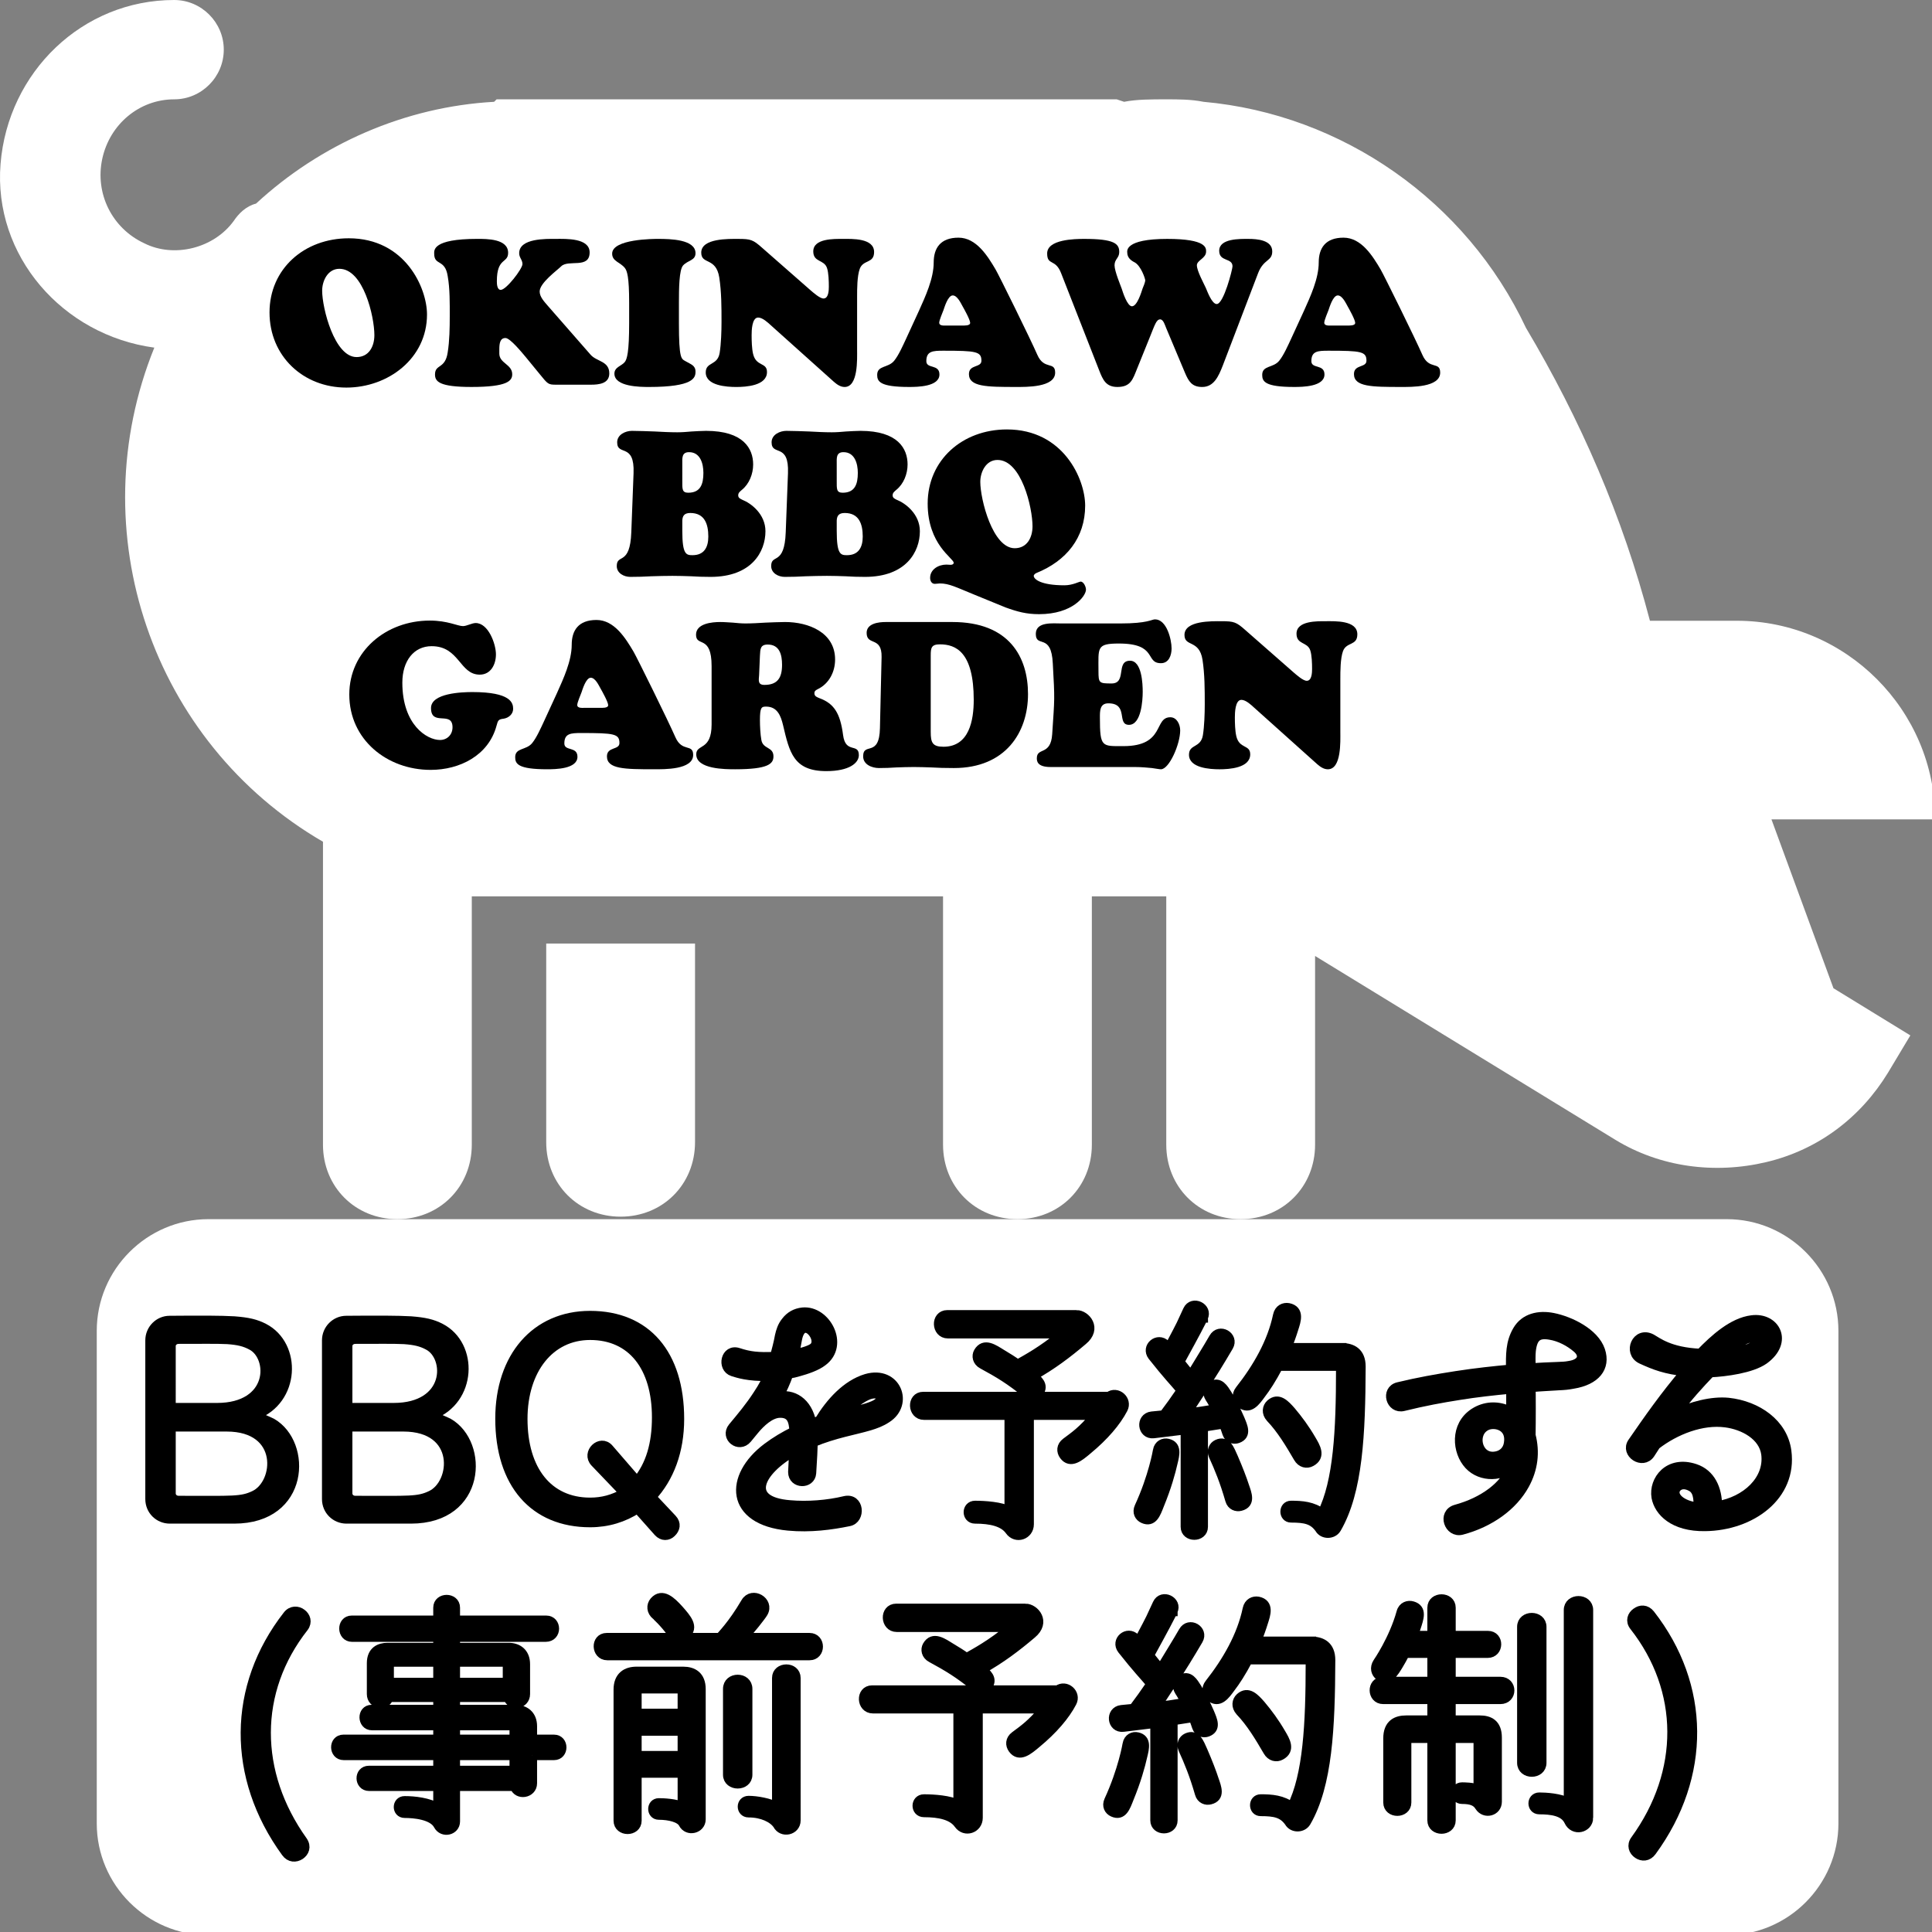
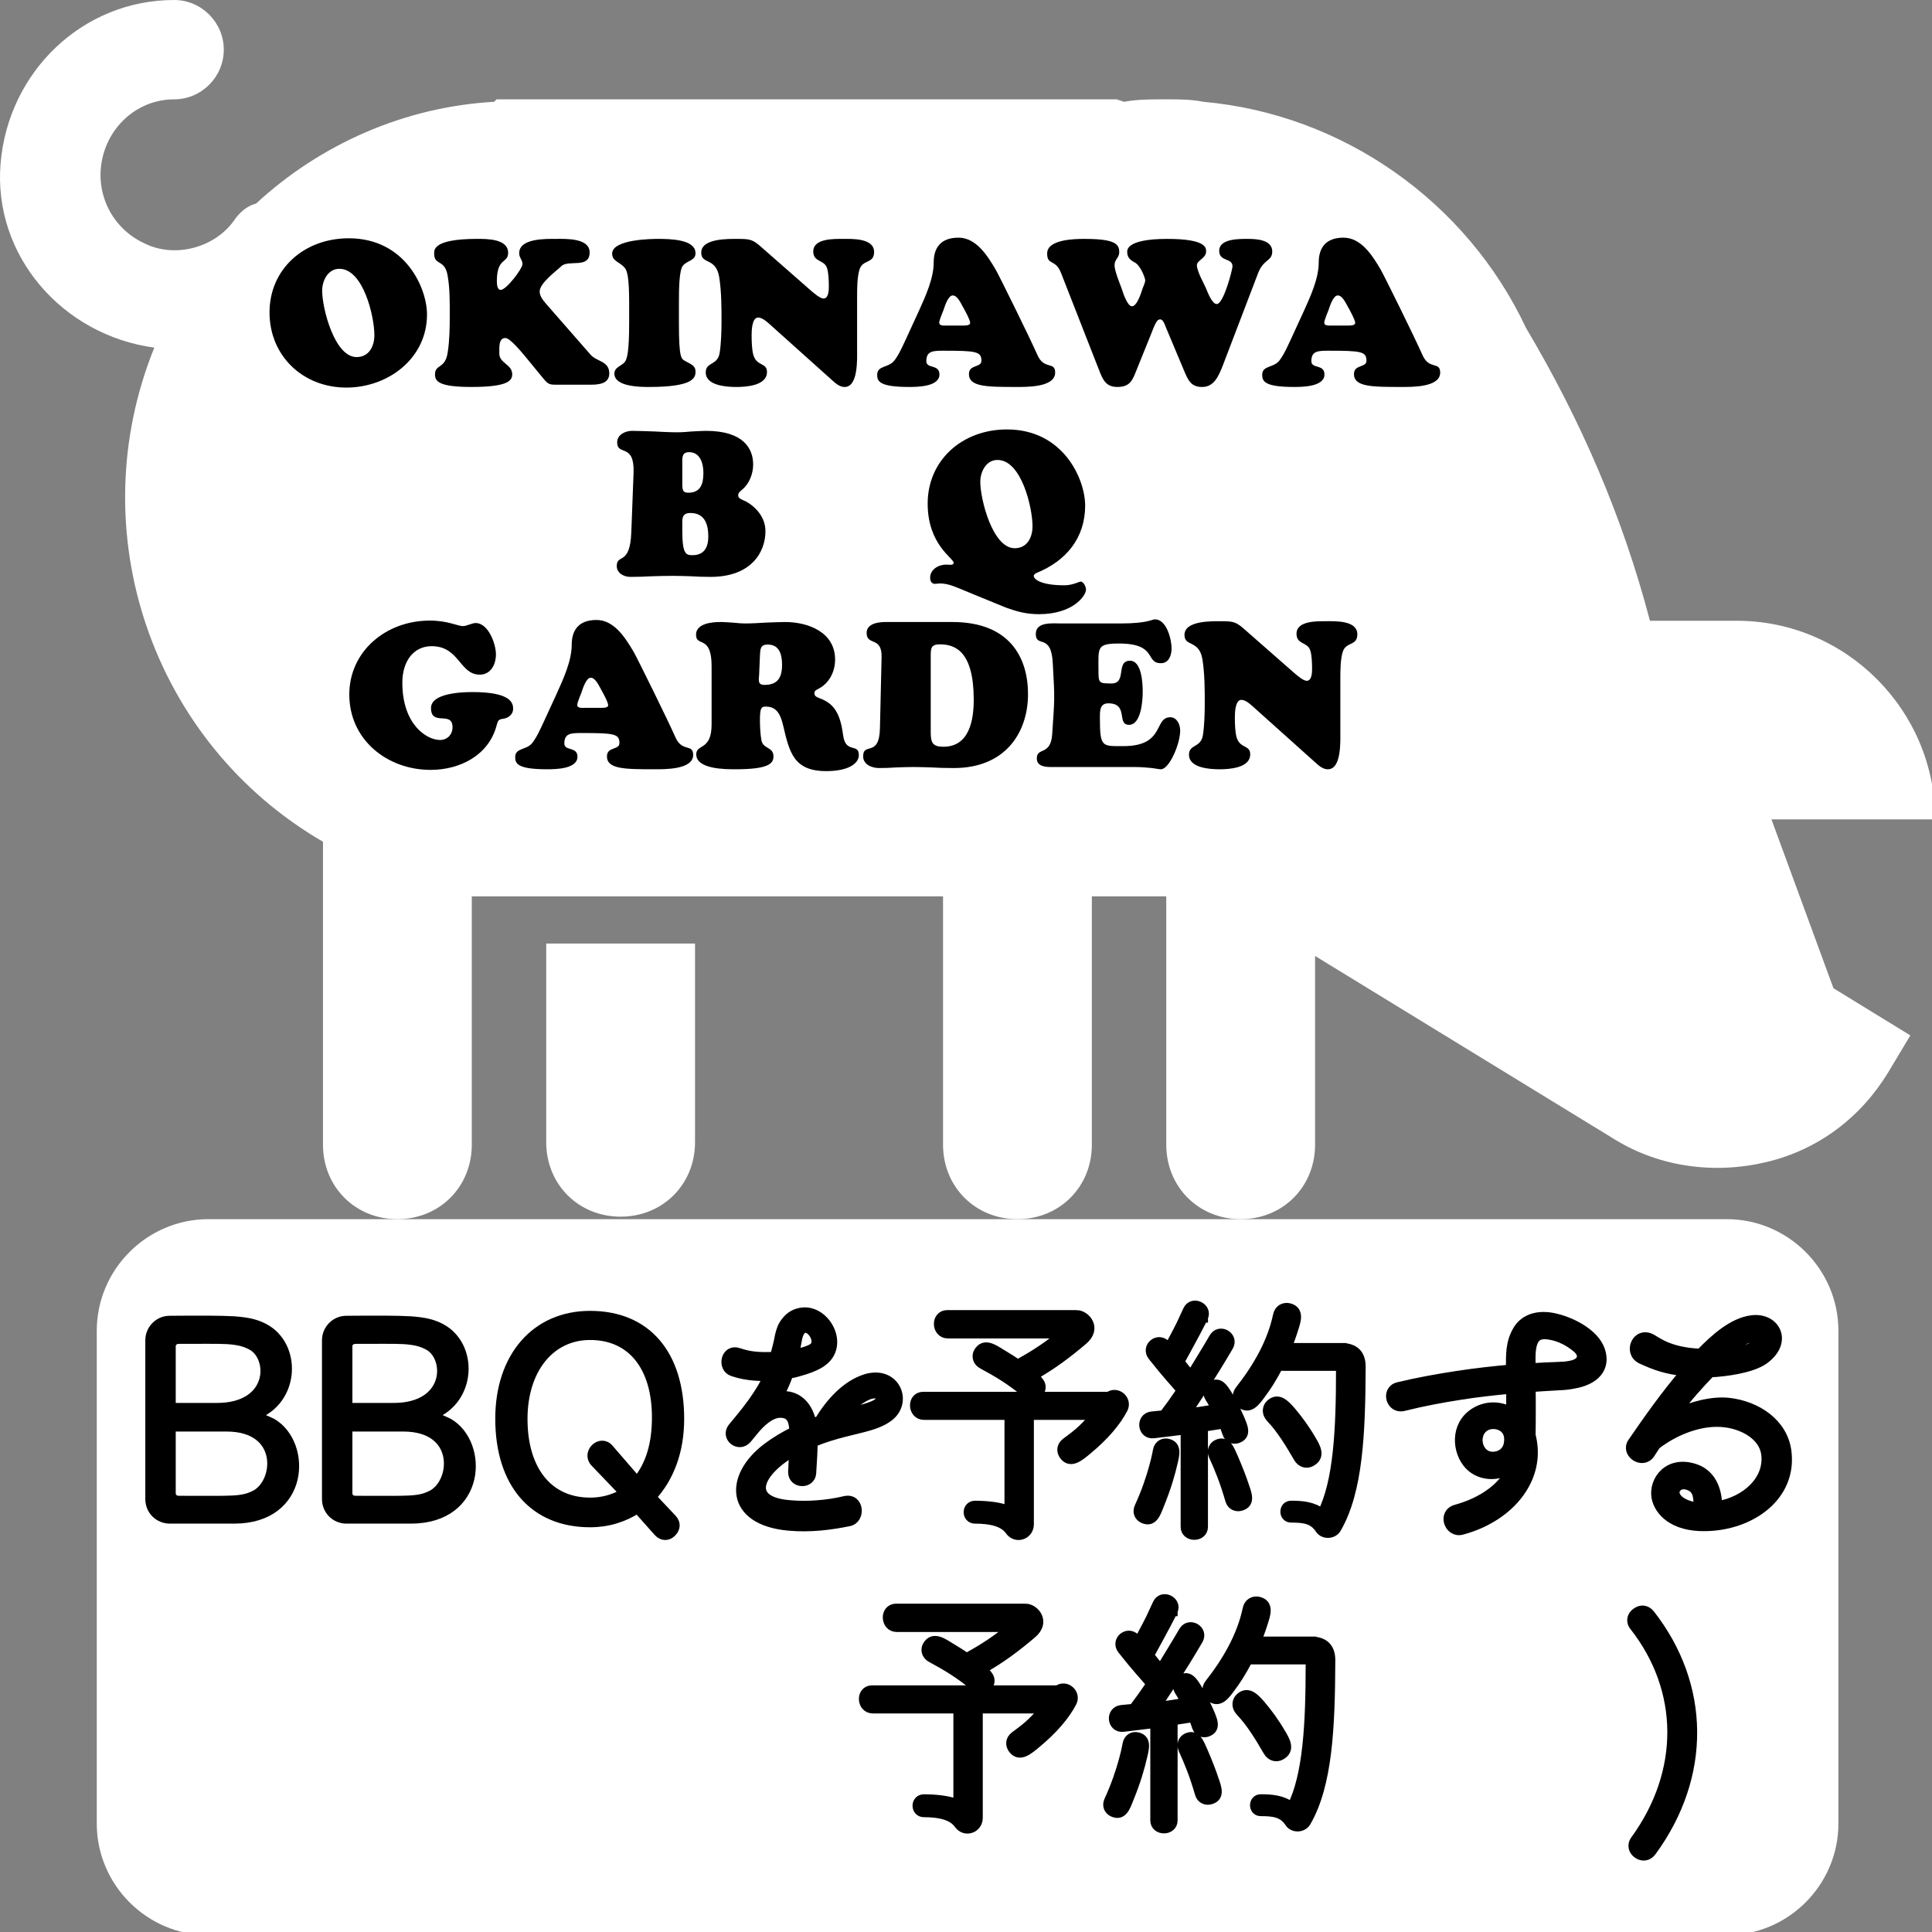
<svg xmlns="http://www.w3.org/2000/svg" version="1.1" x="0px" y="0px" width="283px" height="283px" viewBox="0 0 283 283" overflow="visible" enable-background="new 0 0 283 283" xml:space="preserve">
  <rect x="0" y="0" width="283" height="283" fill="#808080" stroke="none" />
  <defs>
</defs>
  <g>
    <path fill="#FFFFFF" d="M269.292,267.106c0,8.997-7.361,16.358-16.358,16.358H30.531c-8.997,0-16.358-7.361-16.358-16.358V194.94   c0-8.997,7.361-16.358,16.358-16.358h222.402c8.997,0,16.358,7.361,16.358,16.358V267.106z" />
  </g>
  <path fill="#FFFFFF" d="M80.01,167.307c0,6.185,4.723,10.912,10.898,10.912s10.9-4.727,10.9-10.912v-29.096H80.01V167.307z" />
  <path fill="#FFFFFF" d="M259.485,120.025h23.979c0-16.003-13.079-29.097-29.065-29.097h-12.716  c-3.998-15.275-10.173-29.461-18.166-42.917c-8.719-18.549-26.885-31.28-47.23-33.099c-1.816-0.362-3.634-0.362-5.449-0.362  c-2.181,0-4.359,0-6.178,0.362l-1.089-0.362H72.743l-0.363,0.362c-13.08,0.729-25.433,6.184-34.879,14.913  c-1.452,0.364-2.544,1.456-3.271,2.546c-2.906,4-8.719,5.456-13.08,3.273c-4.722-2.183-7.266-7.273-6.174-12.366  c1.089-5.091,5.448-8.728,10.535-8.728c3.996,0,7.267-3.274,7.267-7.276c0-4-3.271-7.274-7.267-7.274  C12.069,0,1.17,10.548,0.08,24.005c-1.09,13.458,9.082,25.096,22.525,26.916c-10.899,26.915-0.363,57.829,24.705,72.378v44.372  c0,6.183,4.723,10.912,10.9,10.912c6.175,0,10.898-4.729,10.898-10.912v-36.371h69.029v36.371c0,6.183,4.723,10.912,10.9,10.912  c6.176,0,10.898-4.729,10.898-10.912v-36.371h10.9v36.371c0,6.183,4.723,10.912,10.898,10.912c6.178,0,10.9-4.729,10.9-10.912  v-27.641l43.96,26.914c6.54,4,14.532,5.091,22.162,3.273c7.629-1.819,13.806-6.547,17.802-13.094l3.271-5.456l-11.263-6.911  L259.485,120.025z" />
  <path d="M39.48,45.764c0-6.36,5.069-10.86,11.609-10.86c8.28,0,11.459,7.29,11.459,11.16c0,6.45-5.7,10.709-11.819,10.709  C44.4,56.773,39.48,52.153,39.48,45.764z M49.71,39.374c-1.68,0-2.52,1.74-2.52,3.21c0,2.55,1.8,9.72,5.04,9.72  c1.83,0,2.61-1.59,2.61-3.21C54.84,46.363,53.22,39.374,49.71,39.374z" />
  <path d="M77.01,52.303c-0.51-0.6-2.28-2.79-2.97-2.79c-0.78,0-0.9,0.78-0.9,1.65v0.63c0,1.439,1.89,1.56,1.89,3.03  c0,0.96-0.69,1.86-5.97,1.86c-4.74,0-5.34-0.81-5.34-1.83c0-1.56,1.5-0.75,1.86-3.24c0.27-1.68,0.3-3.6,0.3-5.31  c0-1.86,0.03-4.02-0.3-5.85c-0.39-2.58-1.98-1.47-1.98-3.3c0-0.48-0.27-2.16,6.3-2.16c1.41,0,4.53-0.03,4.53,2.04  c0,1.59-1.65,0.63-1.65,4.17c0,0.39,0.03,1.26,0.57,1.26c0.81,0,3.18-3.09,3.18-3.78c0-0.63-0.48-0.93-0.48-1.59  c0-2.22,3.959-2.1,5.399-2.1s4.92-0.15,4.92,1.98c0,2.46-3.12,0.99-4.17,2.04c-0.6,0.6-3.15,2.43-3.15,3.69  c0,0.81,0.72,1.53,1.2,2.1l6.27,7.169c0.9,1.02,2.73,0.9,2.73,2.73c0,1.5-1.53,1.65-2.7,1.65h-5.1c-1.17,0-1.2-0.09-2.4-1.56  L77.01,52.303z" />
  <path d="M92.159,44.354c0-3.81-0.3-4.68-0.63-5.1c-0.69-0.87-1.86-0.96-1.86-2.1c0-2.16,6.12-2.16,6.72-2.16  c1.8,0,5.49,0.06,5.49,2.1c0,1.08-1.14,1.02-1.83,1.8c-0.57,0.66-0.6,3.36-0.6,5.46v2.97c0,5.34,0.36,5.22,0.96,5.58  c0.75,0.45,1.47,0.6,1.47,1.53c0,0.9-0.27,2.25-6.84,2.25c-1.26,0-5.04-0.03-5.04-1.95c0-0.96,1.02-1.11,1.5-1.68  c0.36-0.42,0.66-1.53,0.66-5.73V44.354z" />
  <path d="M118.769,42.554c0.36,0.3,1.32,1.17,1.86,1.17c0.75,0,0.78-1.23,0.78-1.74c0-0.75-0.03-2.04-0.27-2.729  c-0.42-1.26-2.01-0.81-2.01-2.43c0-1.92,3.06-1.83,4.32-1.83c1.32,0,4.59-0.15,4.59,1.92c0,1.71-1.59,1.08-2.1,2.46  c-0.39,1.08-0.39,2.94-0.39,4.08v7.77c0,1.35,0.18,5.46-1.83,5.46c-0.6,0-1.11-0.36-1.56-0.75l-9.27-8.31  c-0.42-0.39-1.2-1.11-1.83-1.11c-0.93,0-0.96,1.95-0.96,2.58c0,0.84,0.03,1.95,0.21,2.73c0.45,1.92,2.04,1.2,2.04,2.67  c0,2.01-3.09,2.19-4.5,2.19c-1.38,0-4.47-0.18-4.47-2.13c0-1.59,1.74-0.96,2.04-2.88c0.21-1.29,0.27-3.18,0.27-4.53  c0-2.16,0-4.35-0.33-6.51c-0.48-3-2.64-1.83-2.64-3.63c0-2.13,4.05-2.01,5.4-2.01c1.86,0,2.19,0.12,3.54,1.32L118.769,42.554z" />
  <path d="M134.609,45.523c0.93-2.07,2.16-4.71,2.16-7.08c0-2.07,0.96-3.63,3.63-3.63c2.61,0,4.26,2.67,5.43,4.65  c0.51,0.87,5.04,10.049,6.12,12.509c0.99,2.28,2.61,0.9,2.61,2.61c0,2.19-4.26,2.1-5.76,2.1c-4.29,0-6.87-0.03-6.87-1.89  c0-1.44,1.83-0.9,1.83-1.95c0-1.35-0.75-1.47-5.58-1.47c-1.56,0-2.49,0.06-2.49,1.53c0,1.17,1.92,0.39,1.92,1.95  c0,1.8-3.24,1.83-4.44,1.83c-4.29,0-4.68-0.81-4.68-1.77c0-1.41,1.62-0.99,2.49-2.07c0.66-0.81,1.29-2.25,1.74-3.21L134.609,45.523z   M140.909,47.684c0.3,0,1.2,0.06,1.2-0.39c0-0.45-0.87-2.01-1.11-2.43c-0.27-0.48-0.78-1.59-1.44-1.59c-0.72,0-1.229,1.8-1.35,2.13  c-0.12,0.33-0.63,1.5-0.63,1.86c0,0.51,0.75,0.42,1.08,0.42H140.909z" />
  <path d="M170.818,48.043c-0.15-0.33-0.39-1.26-0.87-1.26c-0.57,0-0.78,0.78-1.56,2.7l-1.83,4.53c-0.63,1.56-0.93,2.67-2.88,2.67  c-1.68,0-2.13-1.05-2.67-2.43l-5.58-14.249c-0.84-2.16-2.04-1.05-2.04-2.88c0-2.07,4.05-2.13,5.43-2.13c4.38,0,5.13,0.69,5.13,1.92  c0,0.9-0.69,1.02-0.69,1.95c0,0.87,0.93,3.06,1.05,3.42c0.15,0.48,0.81,2.58,1.5,2.58c0.78,0,1.41-2.16,1.56-2.61  c0.09-0.18,0.39-0.96,0.39-1.17c0-0.27-0.63-2.13-1.53-2.64c-0.6-0.3-1.11-0.72-1.11-1.47c0-0.18-0.42-1.98,5.85-1.98  c5.82,0,5.7,1.35,5.7,1.86c0,0.99-1.35,1.26-1.35,2.01c0,0.81,1.02,2.67,1.32,3.33c0.21,0.479,0.87,2.34,1.59,2.34  c1.02,0,2.31-5.1,2.31-5.52c0-1.29-1.95-0.63-1.95-2.28c0-1.83,3.06-1.74,4.29-1.74s3.48,0.15,3.48,1.83c0,1.47-1.26,1.08-2.07,3.18  l-5.16,13.499c-0.63,1.62-1.32,3.18-3.03,3.18c-1.5,0-1.98-0.81-2.52-2.07L170.818,48.043z" />
  <path d="M191.008,45.523c0.93-2.07,2.16-4.71,2.16-7.08c0-2.07,0.96-3.63,3.63-3.63c2.61,0,4.26,2.67,5.43,4.65  c0.51,0.87,5.04,10.049,6.12,12.509c0.99,2.28,2.61,0.9,2.61,2.61c0,2.19-4.26,2.1-5.76,2.1c-4.29,0-6.87-0.03-6.87-1.89  c0-1.44,1.83-0.9,1.83-1.95c0-1.35-0.75-1.47-5.58-1.47c-1.56,0-2.49,0.06-2.49,1.53c0,1.17,1.92,0.39,1.92,1.95  c0,1.8-3.24,1.83-4.44,1.83c-4.29,0-4.68-0.81-4.68-1.77c0-1.41,1.62-0.99,2.49-2.07c0.66-0.81,1.29-2.25,1.74-3.21L191.008,45.523z   M197.308,47.684c0.3,0,1.2,0.06,1.2-0.39c0-0.45-0.87-2.01-1.11-2.43c-0.27-0.48-0.78-1.59-1.44-1.59c-0.72,0-1.229,1.8-1.35,2.13  c-0.12,0.33-0.63,1.5-0.63,1.86c0,0.51,0.75,0.42,1.08,0.42H197.308z" />
  <path d="M108.673,71.753c-0.27,0.24-0.54,0.42-0.54,0.81s0.33,0.51,0.63,0.66c1.23,0.48,3.36,2.07,3.36,4.59  c0,3-2.01,6.689-8.04,6.689c-1.02,0-1.95-0.03-2.85-0.09c-0.9-0.03-1.8-0.06-2.73-0.06c-1.02,0-2.07,0.03-3.09,0.06  c-1.02,0.06-2.04,0.09-3.09,0.09c-0.93,0-1.98-0.54-1.98-1.59c0-1.86,1.95,0.03,2.13-4.95l0.33-8.64c0.18-4.53-2.4-2.46-2.4-4.53  c0-1.14,1.23-1.68,2.16-1.68c1.11,0,2.22,0.06,3.33,0.09c1.11,0.06,2.22,0.12,3.33,0.12c0.72,0,1.41-0.06,2.1-0.12  c0.69-0.03,1.41-0.09,2.1-0.09c5.49,0,6.899,2.61,6.899,4.92C110.323,69.414,109.753,70.884,108.673,71.753z M99.944,70.434  c0,1.17-0.06,1.74,0.87,1.74c1.8,0,2.22-1.26,2.22-2.91c0-1.35-0.45-3.03-2.1-3.03c-1.11,0-0.99,0.9-0.99,1.77V70.434z   M99.944,77.753c0,3.479,0.57,3.57,1.5,3.57c1.71,0,2.31-1.17,2.31-2.73c0-1.83-0.54-3.45-2.64-3.45c-0.93,0-1.14,0.48-1.17,1.11  V77.753z" />
-   <path d="M131.293,71.753c-0.27,0.24-0.54,0.42-0.54,0.81s0.33,0.51,0.63,0.66c1.23,0.48,3.36,2.07,3.36,4.59  c0,3-2.01,6.689-8.04,6.689c-1.02,0-1.95-0.03-2.85-0.09c-0.9-0.03-1.8-0.06-2.73-0.06c-1.02,0-2.07,0.03-3.09,0.06  c-1.02,0.06-2.04,0.09-3.09,0.09c-0.93,0-1.98-0.54-1.98-1.59c0-1.86,1.95,0.03,2.13-4.95l0.33-8.64c0.18-4.53-2.4-2.46-2.4-4.53  c0-1.14,1.23-1.68,2.16-1.68c1.11,0,2.22,0.06,3.33,0.09c1.11,0.06,2.22,0.12,3.33,0.12c0.72,0,1.41-0.06,2.1-0.12  c0.69-0.03,1.41-0.09,2.1-0.09c5.49,0,6.899,2.61,6.899,4.92C132.943,69.414,132.374,70.884,131.293,71.753z M122.564,70.434  c0,1.17-0.06,1.74,0.87,1.74c1.8,0,2.22-1.26,2.22-2.91c0-1.35-0.45-3.03-2.1-3.03c-1.11,0-0.99,0.9-0.99,1.77V70.434z   M122.564,77.753c0,3.479,0.57,3.57,1.5,3.57c1.71,0,2.31-1.17,2.31-2.73c0-1.83-0.54-3.45-2.64-3.45c-0.93,0-1.14,0.48-1.17,1.11  V77.753z" />
  <path d="M142.664,87.083c-2.58-1.05-3.63-1.62-4.979-1.62c-0.24,0-0.48,0.06-0.75,0.06c-0.48,0-0.69-0.45-0.69-0.87  c0-1.26,1.23-1.95,2.37-1.95c0.21,0,0.42,0.03,0.63,0.03c0.18,0,0.45-0.06,0.45-0.3c0-0.66-3.81-2.64-3.81-8.669  c0-6.36,5.07-10.86,11.61-10.86c8.28,0,11.459,7.29,11.459,11.16c0,4.71-2.76,8.1-7.14,9.87c-0.15,0.06-0.39,0.24-0.39,0.42  c0,0.48,1.02,1.38,4.5,1.38c1.2,0,2.13-0.54,2.37-0.54c0.45,0,0.78,0.78,0.78,1.17c0,0.93-1.95,3.6-6.87,3.6  c-1.86,0-3.18-0.36-4.919-0.99L142.664,87.083z M146.114,67.374c-1.68,0-2.52,1.74-2.52,3.21c0,2.55,1.8,9.72,5.04,9.72  c1.83,0,2.61-1.59,2.61-3.21C151.243,74.363,149.624,67.374,146.114,67.374z" />
  <path d="M64.455,108.393c1.05,0,1.83-0.78,1.83-1.86c0-2.49-3.15-0.06-3.15-2.82c0-2.19,4.53-2.34,6.06-2.34  c5.64,0,5.97,1.59,5.97,2.46c0,0.78-0.66,1.32-1.38,1.44c-0.78,0.09-0.84,0.24-1.05,1.02c-1.17,4.38-5.4,6.479-9.66,6.479  c-6.36,0-11.91-4.41-11.91-11.04c0-6.33,5.37-10.83,11.79-10.83c2.64,0,4.08,0.81,4.86,0.81c0.54,0,1.32-0.45,1.86-0.45  c1.86,0,2.97,3.06,2.97,4.59c0,1.47-0.75,2.97-2.37,2.97c-2.97,0-2.97-4.17-7.05-4.17c-2.61,0-4.29,2.16-4.29,5.34  C58.935,106.173,62.535,108.393,64.455,108.393z" />
  <path d="M81.585,101.523c0.93-2.07,2.16-4.71,2.16-7.08c0-2.07,0.96-3.63,3.63-3.63c2.61,0,4.26,2.67,5.43,4.65  c0.51,0.87,5.04,10.049,6.12,12.509c0.99,2.28,2.61,0.9,2.61,2.61c0,2.19-4.26,2.1-5.76,2.1c-4.29,0-6.87-0.03-6.87-1.89  c0-1.44,1.83-0.9,1.83-1.95c0-1.35-0.75-1.47-5.58-1.47c-1.56,0-2.49,0.06-2.49,1.53c0,1.17,1.92,0.39,1.92,1.95  c0,1.8-3.24,1.83-4.44,1.83c-4.29,0-4.68-0.81-4.68-1.77c0-1.41,1.62-0.99,2.49-2.07c0.66-0.81,1.29-2.25,1.74-3.21L81.585,101.523z   M87.885,103.684c0.3,0,1.2,0.06,1.2-0.39c0-0.45-0.87-2.01-1.11-2.43c-0.27-0.48-0.78-1.59-1.44-1.59c-0.72,0-1.23,1.8-1.35,2.13  c-0.12,0.33-0.63,1.5-0.63,1.86c0,0.51,0.75,0.42,1.08,0.42H87.885z" />
  <path d="M104.235,97.563c0-4.65-2.28-2.73-2.28-4.59c0-1.65,2.34-1.86,3.54-1.86c0.63,0,1.23,0.06,1.86,0.09  c0.6,0.06,1.23,0.12,1.83,0.12c0.96,0,1.92-0.06,2.91-0.12c0.96-0.03,1.95-0.09,2.91-0.09c3.39,0,7.32,1.5,7.32,5.49  c0,1.8-0.87,3.54-2.55,4.35c-0.27,0.15-0.48,0.24-0.48,0.6c0,0.45,0.39,0.57,0.75,0.72c2.1,0.78,3.03,2.16,3.45,5.4  c0.36,2.79,2.31,1.11,2.31,2.94c0,1.14-1.38,2.34-4.77,2.34c-4.8,0-5.399-2.76-6.33-6.72c-0.33-1.38-0.84-2.73-2.49-2.73  c-0.66,0-0.9,0.09-0.9,1.98c0,0.87,0.06,2.07,0.21,2.91c0.24,1.38,1.77,0.96,1.77,2.4c0,1.08-0.75,1.89-5.61,1.89  c-1.44,0-5.7,0-5.7-2.19c0-1.56,2.25-0.48,2.25-4.38V97.563z M111.195,98.884c-0.06,0.78-0.21,1.44,0.78,1.44  c1.95,0,2.58-1.08,2.58-2.94c0-1.47-0.36-2.97-2.1-2.97c-1.11,0-1.08,0.69-1.14,1.62L111.195,98.884z" />
  <path d="M129.135,96.244c0.06-3.09-2.19-1.59-2.19-3.54c0-1.38,1.74-1.59,2.79-1.59h9.78c8.339,0,11.069,5.16,11.069,10.56  c0,5.58-3.27,10.83-10.859,10.83c-1.29,0-2.37-0.03-3.3-0.09c-0.93-0.03-1.74-0.06-2.58-0.06s-1.71,0.03-2.55,0.06  c-0.84,0.06-1.68,0.09-2.55,0.09c-1.02,0-2.31-0.51-2.31-1.71c0-2.16,2.37,0.24,2.46-4.14L129.135,96.244z M136.334,107.223  c0,1.53,0.24,2.16,1.86,2.16c3.78,0,4.439-3.87,4.439-6.87c0-7.02-2.64-8.129-4.95-8.129c-1.26,0-1.35,0.51-1.35,1.65V107.223z" />
  <path d="M164.114,91.324c4.02,0,4.59-0.6,5.07-0.6c1.71,0,2.43,2.939,2.43,4.26c0,0.99-0.39,2.16-1.56,2.16  c-2.37,0-0.45-2.88-6.149-2.88c-3.33,0-3,0.6-3,4.05c0,1.74,0.09,1.8,1.92,1.8c2.28,0,0.57-3.33,2.7-3.33  c1.74,0,1.86,3.39,1.86,4.56c0,1.23-0.21,4.83-2.01,4.83c-1.86,0,0-3.15-3.03-3.15c-1.26,0-1.23,1.14-1.23,2.1  c0,4.379,0.3,4.169,3.45,4.169c6.15,0,4.41-4.229,6.87-4.229c0.96,0,1.44,1.08,1.44,1.92c0,2.04-1.62,5.7-2.82,5.7  c-0.21,0-0.69-0.09-1.32-0.18c-0.66-0.06-1.5-0.15-2.52-0.15h-12.329c-1.98,0-2.01-0.9-2.01-1.29c0-1.65,2.04-0.33,2.25-3.51  c0.36-5.46,0.39-4.92,0.09-10.35c-0.21-4.59-2.49-2.22-2.49-4.35c0-1.83,2.52-1.53,3.75-1.53H164.114z" />
  <path d="M189.554,98.554c0.36,0.3,1.32,1.17,1.86,1.17c0.75,0,0.78-1.23,0.78-1.74c0-0.75-0.03-2.04-0.27-2.729  c-0.42-1.26-2.01-0.81-2.01-2.43c0-1.92,3.06-1.83,4.32-1.83c1.32,0,4.59-0.15,4.59,1.92c0,1.71-1.59,1.08-2.1,2.46  c-0.39,1.08-0.39,2.94-0.39,4.08v7.77c0,1.35,0.18,5.46-1.83,5.46c-0.6,0-1.11-0.36-1.56-0.75l-9.27-8.31  c-0.42-0.39-1.2-1.11-1.83-1.11c-0.93,0-0.96,1.95-0.96,2.58c0,0.84,0.03,1.95,0.21,2.73c0.45,1.92,2.04,1.2,2.04,2.67  c0,2.01-3.09,2.19-4.5,2.19c-1.38,0-4.47-0.18-4.47-2.13c0-1.59,1.74-0.96,2.04-2.88c0.21-1.29,0.27-3.18,0.27-4.53  c0-2.16,0-4.35-0.33-6.51c-0.48-3-2.64-1.83-2.64-3.63c0-2.13,4.05-2.01,5.4-2.01c1.86,0,2.19,0.12,3.54,1.32L189.554,98.554z" />
  <path stroke="#000000" stroke-width="1.417" stroke-miterlimit="10" d="M37.571,207.655c0.342-0.152,1.976,0.684,2.242,0.798  c5.205,3.002,4.863,14.02-5.509,14.02H24.88c-1.596,0-2.887-1.254-2.887-2.888v-23.252c0-1.596,1.292-2.888,2.85-2.888  c4.635-0.038,7.485-0.038,9.46,0.076c2.014,0.152,3.153,0.418,4.332,1.026c4.863,2.508,4.635,10.562-1.292,12.728L37.571,207.655z   M25.033,206.211h6.763c4.065,0,6.193-1.824,6.839-3.913c0.646-2.052-0.152-4.408-1.786-5.243c-0.988-0.532-1.938-0.76-3.533-0.874  c-1.558-0.076-3.724-0.038-7.143-0.038c-0.646,0-1.14,0.456-1.14,1.026V206.211z M25.033,208.985v9.765  c0,0.608,0.494,1.063,1.14,1.063c3.989,0,6.269,0.038,7.827-0.038c1.52-0.076,2.318-0.266,3.268-0.722  c3.647-1.71,4.37-10.068-4.065-10.068H25.033z" />
  <path stroke="#000000" stroke-width="1.417" stroke-miterlimit="10" d="M63.449,207.655c0.342-0.152,1.976,0.684,2.242,0.798  c5.205,3.002,4.863,14.02-5.509,14.02h-9.423c-1.596,0-2.887-1.254-2.887-2.888v-23.252c0-1.596,1.292-2.888,2.85-2.888  c4.635-0.038,7.485-0.038,9.46,0.076c2.014,0.152,3.153,0.418,4.332,1.026c4.863,2.508,4.635,10.562-1.292,12.728L63.449,207.655z   M50.911,206.211h6.763c4.065,0,6.193-1.824,6.839-3.913c0.646-2.052-0.152-4.408-1.786-5.243c-0.988-0.532-1.938-0.76-3.533-0.874  c-1.558-0.076-3.724-0.038-7.143-0.038c-0.646,0-1.14,0.456-1.14,1.026V206.211z M50.911,208.985v9.765  c0,0.608,0.494,1.063,1.14,1.063c3.989,0,6.269,0.038,7.827-0.038c1.52-0.076,2.318-0.266,3.268-0.722  c3.647-1.71,4.37-10.068-4.065-10.068H50.911z" />
  <path stroke="#000000" stroke-width="1.417" stroke-miterlimit="10" d="M93.392,220.954c-2.052,1.33-4.37,2.052-6.953,2.052  c-8.207,0-13.184-5.699-13.184-15.198c0-9.043,5.243-15.084,13.184-15.084c8.245,0,13.07,5.661,13.07,15.122  c0,4.711-1.482,8.625-4.104,11.437l3.04,3.229c0.646,0.684,0.456,1.444-0.114,1.976c-0.494,0.494-1.292,0.57-1.899-0.114  L93.392,220.954z M93.316,217.002c1.976-2.355,2.888-5.471,2.888-9.385c0-7.409-3.609-12.044-9.765-12.044  c-5.927,0-9.878,5.053-9.878,12.272c0,7.523,3.723,12.234,9.878,12.234c1.786,0,3.381-0.418,5.053-1.368l-4.331-4.521  c-1.292-1.368,0.798-3.381,2.014-1.976L93.316,217.002z" />
  <path stroke="#000000" stroke-width="1.417" stroke-miterlimit="10" d="M109.429,210.733c-1.178,1.406-3.229-0.228-2.09-1.634  c1.33-1.596,2.508-3.001,3.647-4.749c0.912-1.368,1.178-2.014,1.558-2.774c-2.925,0.076-4.483-0.456-5.205-0.684  c-1.634-0.532-1.064-3.382,0.836-2.736c1.596,0.532,2.926,0.684,5.319,0.57c0.266-1.026,0.532-1.976,0.722-3.04  c0.152-0.684,0.38-1.444,0.912-2.089c0.608-0.798,1.406-1.254,2.432-1.368c3.419-0.342,6.155,4.788,2.925,7.181  c-0.874,0.684-2.355,1.178-3.458,1.482c-0.494,0.152-0.988,0.266-1.52,0.342c-0.494,1.368-0.912,2.28-1.52,3.344  c2.052-0.456,4.293,0.684,4.901,3.951c0.38-0.152,0.76-0.266,1.14-0.418c1.596-2.622,3.952-5.281,6.877-6.155  c4.369-1.253,6.269,3.686,2.963,5.775c-0.798,0.532-1.634,0.836-2.508,1.102c-2.166,0.646-5.091,1.102-8.283,2.432  c-0.038,1.444-0.076,2.014-0.228,4.521c-0.114,1.634-2.697,1.596-2.697-0.152v-0.038l0.152-3.04  c-5.167,2.926-7.333,7.371-0.608,7.903c2.583,0.228,5.547,0,8.055-0.608c2.128-0.494,2.355,2.66,0.608,3.001  c-2.583,0.532-5.661,0.95-8.891,0.646c-8.549-0.798-8.739-7.181-3.078-11.436c1.216-0.912,2.546-1.71,3.952-2.394  c-0.076-1.596-0.418-2.735-2.128-2.697c-1.406,0.038-2.812,1.368-3.723,2.47L109.429,210.733z M116.42,198.347  c0.684-0.114,2.052-0.456,2.66-0.874c1.748-1.178-1.596-5.206-2.317-1.254c-0.114,0.646-0.266,1.406-0.418,2.127H116.42z   M127.21,204.312c-0.95,0.38-2.318,1.292-3.724,2.888c1.862-0.494,3.382-0.836,4.446-1.292  C129.908,205.072,129.072,203.628,127.21,204.312z" />
  <path stroke="#000000" stroke-width="1.417" stroke-miterlimit="10" d="M162.436,204.578c1.178-0.874,2.736,0.494,2.052,1.786  c-0.988,1.899-2.773,3.989-5.167,5.965c-1.216,1.026-2.507,2.128-3.458,0.836c-0.417-0.57-0.417-1.33,0.304-1.862  c1.216-0.912,2.432-1.709,4.332-4.027h-9.765v15.996c0,1.558-1.9,2.204-2.812,0.912c-0.912-1.292-2.812-1.71-5.091-1.71  c-1.292,0-1.292-1.938,0-1.938c1.368,0,3.837,0.152,5.015,0.836v-14.096h-12.5c-1.71,0-1.824-2.697-0.114-2.697H162.436z   M157.687,192.61c1.33,0,3.04,1.976,0.912,3.723c-2.242,1.9-4.483,3.609-7.333,5.205c0.646,0.532,1.748,1.368,0.874,2.47  c-0.38,0.456-1.064,0.608-1.71,0.114c-2.394-1.976-4.179-3.04-6.497-4.293c-0.798-0.418-0.912-1.216-0.608-1.748  c0.836-1.444,2.204-0.456,3.382,0.266c0.835,0.494,1.748,1.064,2.355,1.52c1.406-0.798,3.609-1.976,6.383-4.255  c0.228-0.152,0.152-0.266-0.114-0.266h-16.49c-1.709,0-1.824-2.735-0.076-2.735H157.687z" />
  <path stroke="#000000" stroke-width="1.417" stroke-miterlimit="10" d="M169.812,220.421c-0.494,1.254-0.95,2.622-2.317,2.014  c-0.608-0.266-0.95-0.912-0.608-1.671c2.051-4.445,2.697-8.245,2.697-8.283c0.152-0.874,0.874-1.178,1.482-1.025  c1.33,0.304,1.026,1.596,0.722,2.812C171.484,215.634,170.876,217.838,169.812,220.421z M176.233,193.027  c-0.646,1.254-0.874,1.748-3.458,6.459c1.254,1.596,0.798,0.988,1.672,2.051c1.254-2.089,2.432-3.951,3.344-5.547  c0.836-1.482,3.001-0.228,2.166,1.216c-2.622,4.483-5.281,8.473-6.193,9.765c2.242-0.19,1.292-0.076,4.407-0.57  c-0.266-0.532-0.646-1.216-0.95-1.671c-0.456-0.722-0.228-1.406,0.228-1.71c1.14-0.722,1.786,0.418,2.318,1.254  c0.76,1.292,1.292,2.355,1.824,3.571c0.456,1.102,1.064,2.356-0.304,2.85c-0.532,0.19-1.253,0.038-1.52-0.722  c0,0-0.342-1.026-0.532-1.444c-0.038,0.038-2.964,0.456-3.002,0.494v14.627c0,1.596-2.583,1.596-2.583,0v-14.248l-4.673,0.57  c-1.671,0.19-1.938-2.318-0.266-2.508c1.824-0.19,1.709-0.152,1.786-0.19c1.178-1.596,1.254-1.672,2.583-3.609  c-1.216-1.444-1.938-2.128-4.255-5.053c-0.988-1.292,0.76-2.773,1.9-1.634l0.038,0.038l0.418,0.532  c2.394-4.521,1.558-2.963,2.812-5.623c0.684-1.482,2.964-0.38,2.242,1.064V193.027z M181.704,220.611  c-0.57,0.152-1.292-0.076-1.52-0.874c-0.798-2.774-1.596-4.711-2.432-6.535c-0.304-0.722,0-1.368,0.57-1.634  c1.33-0.608,1.786,0.76,2.318,1.938c0.722,1.672,1.292,3.154,1.634,4.218C182.654,218.826,183.224,220.231,181.704,220.611z   M196.522,197.435c1.52,0,2.812,0.646,2.812,2.735c-0.038,9.917-0.417,18.275-3.571,23.708c-0.532,0.912-1.976,0.912-2.47,0  c-0.95-1.33-2.127-1.558-4.179-1.558c-1.14,0-1.14-1.786,0-1.786c1.596,0,3.191,0.114,4.559,1.178  c2.356-4.673,2.736-12.196,2.736-21.087c0-0.304-0.19-0.532-0.494-0.532h-8.663c-1.026,1.938-1.824,3.153-2.583,4.141  c-0.722,0.988-1.672,2.356-2.926,1.292c-0.494-0.418-0.684-1.178-0.114-1.9c2.545-3.229,4.711-6.953,5.547-10.942  c0.19-0.912,0.912-1.216,1.558-1.102c1.672,0.342,1.102,1.938,0.76,3.001c-0.266,0.874-0.646,1.938-1.026,2.85H196.522z   M186.112,207.655c-0.646-0.722-0.494-1.52,0-1.976c1.14-1.026,2.127,0.076,3.001,1.064c1.026,1.216,2.014,2.545,2.963,4.179  c0.608,1.026,1.444,2.394-0.038,3.191c-0.608,0.342-1.406,0.19-1.861-0.608C188.961,211.417,187.708,209.327,186.112,207.655z" />
  <path stroke="#000000" stroke-width="1.417" stroke-miterlimit="10" d="M230.418,202.716c-0.798,0.152-1.254,0.19-2.128,0.228  c-1.672,0.114-2.28,0.114-4.065,0.266c0.038,0.494,0.038,5.357,0,7.029c0.646,2.469,0.342,4.939-0.912,7.219  c-1.71,3.116-5.053,5.547-9.195,6.649c-1.862,0.494-2.888-2.432-0.836-3.001c4.027-1.102,7.181-3.419,8.245-6.307  c-1.861,1.71-5.091,1.52-6.649-0.608c-1.596-2.127-1.634-5.965,1.672-7.561c1.596-0.76,3.343-0.608,4.787,0.19  c0-1.102,0-3.229,0-3.381c-2.507,0.228-5.167,0.532-7.523,0.912c-2.659,0.418-5.167,0.874-8.245,1.634  c-1.862,0.456-2.622-2.356-0.76-2.812c3.001-0.722,5.585-1.178,8.511-1.634c2.963-0.456,5.509-0.722,7.979-0.95  c0-2.127-0.076-3.875,0.988-5.699c1.063-1.824,3.115-2.279,5.205-1.862c2.47,0.494,6.041,2.204,6.915,4.788  C235.244,200.322,233.686,202.184,230.418,202.716z M217.804,208.795c-2.242,0.988-1.52,4.711,0.988,4.559  c1.254-0.076,2.052-0.874,2.204-1.938C221.414,208.871,219.058,208.263,217.804,208.795z M231.026,197.473  c-1.102-0.95-2.546-1.71-3.99-1.938c-1.786-0.304-2.545,0.304-2.773,2.318c-0.076,0.722-0.038,1.444-0.038,2.545  c1.634-0.114,2.242-0.114,3.914-0.19c0.874-0.038,1.14-0.038,1.748-0.152C231.9,199.752,232.166,198.461,231.026,197.473z" />
  <path stroke="#000000" stroke-width="1.417" stroke-miterlimit="10" d="M249.762,223.575c-4.635,0.076-6.763-2.204-7.143-4.255  c-0.418-2.47,1.786-5.471,5.661-4.18c2.28,0.76,3.268,2.964,3.268,5.471c4.217-0.684,7.637-3.799,7.143-7.637  c-0.38-2.698-3.268-4.255-5.927-4.597c-3.458-0.456-7.371,1.064-10.221,3.268c0,0-0.494,0.76-0.835,1.292  c-1.102,1.634-3.647-0.076-2.584-1.634c2.356-3.419,4.75-6.839,7.789-10.41c-2.926-0.304-4.521-0.912-6.497-1.824  c-1.976-0.95-0.684-4.104,1.482-2.964c0.836,0.456,2.622,1.976,7.181,2.166c2.09-2.166,4.75-4.56,7.523-4.901  c3.419-0.456,5.395,3.153,1.786,5.775c-1.824,1.292-5.585,1.786-7.865,1.9c-1.558,1.634-3.343,3.534-5.243,6.155  c2.508-1.216,5.471-1.976,7.865-1.748c4.255,0.456,8.017,3.078,8.549,7.105C262.566,219.13,256.487,223.499,249.762,223.575z   M248.774,220.801c0.038-1.368-0.076-2.583-1.102-3.077c-0.722-0.38-1.596-0.456-2.166,0.266  C244.747,219.168,246.305,220.574,248.774,220.801z M252.688,198.271c1.292-0.076,2.432-0.342,3.382-0.684  c0.57-0.19,1.709-0.874,1.406-1.444c-0.266-0.532-1.33-0.19-1.824,0.038C254.701,196.637,253.523,197.397,252.688,198.271z" />
-   <path stroke="#000000" stroke-width="1.417" stroke-miterlimit="10" d="M44.336,269.69c0.57,0.836,0.228,1.596-0.38,2.014  c-0.646,0.418-1.482,0.418-2.052-0.38c-8.017-11.018-7.903-24.278,0.228-34.688c0.57-0.76,1.482-0.722,2.052-0.266  c0.57,0.418,0.874,1.216,0.304,1.976C37.117,247.73,37.193,259.698,44.336,269.69z" />
-   <path stroke="#000000" stroke-width="1.417" stroke-miterlimit="10" d="M77.962,257.114v4.104c0,1.482-2.166,1.824-2.583,0.418  h-8.701v5.167c0,1.33-1.824,1.748-2.47,0.532c-0.798-1.52-3.572-1.748-4.939-1.748c-1.178,0-1.178-1.786,0-1.786  c1.444,0,3.496,0.228,4.901,1.064v-3.229H54.064c-1.482,0-1.52-2.28-0.038-2.28H64.17v-2.242H50.34c-1.482,0-1.52-2.317-0.038-2.317  H64.17v-2.052h-9.688c-1.444,0-1.52-2.318-0.038-2.318h9.727v-1.824h-7.219c-0.418,1.406-2.508,1.064-2.508-0.456v-4.521  c0-1.786,1.178-2.28,2.318-2.28h7.409v-1.558H51.556c-1.52,0-1.558-2.432-0.038-2.432H64.17v-1.862c0-1.558,2.508-1.558,2.508,0  v1.862h13.336c1.558,0,1.596,2.432-0.076,2.432h-13.26v1.558h7.827c1.292,0,2.432,0.722,2.432,2.432v4.37  c0,1.52-2.128,1.862-2.508,0.456h-7.75v1.824h8.814c1.33,0,2.47,0.76,2.47,2.432v1.938h3.191c1.482,0,1.482,2.317,0,2.317H77.962z   M64.17,246.476v-3.04h-6.839c-0.19,0-0.342,0.152-0.342,0.342v2.698H64.17z M74.353,246.476v-2.698c0-0.19-0.114-0.342-0.304-0.342  h-7.371v3.04H74.353z M75.341,254.797v-1.71c0-0.228-0.114-0.342-0.304-0.342h-8.358v2.052H75.341z M75.341,259.356v-2.242h-8.663  v2.242H75.341z" />
-   <path stroke="#000000" stroke-width="1.417" stroke-miterlimit="10" d="M88.948,242.487c-1.634,0-1.748-2.584-0.076-2.584h16.604  c0.228-0.342,1.748-1.748,3.761-5.167c0.95-1.634,3.496-0.152,2.546,1.482c-0.228,0.418-1.976,2.659-3.002,3.685h9.803  c1.672,0,1.672,2.584,0,2.584H88.948z M102.664,266.499c0,1.368-1.938,1.862-2.583,0.57c-0.456-0.836-2.052-1.216-3.571-1.216  c-1.14,0-1.14-1.748,0-1.748c0.646,0,2.47,0.076,3.458,0.57v-4.977H93.28v6.991c0,1.672-2.698,1.672-2.698,0v-19.187  c0-1.976,1.216-2.66,2.66-2.66h6.839c1.406,0,2.583,0.646,2.583,2.583V266.499z M99.967,250.998v-3.306  c0-0.228-0.152-0.342-0.342-0.342h-6.003c-0.19,0-0.342,0.114-0.342,0.342v3.306H99.967z M99.967,257.19v-3.647H93.28v3.647H99.967z   M98.409,239.181c-1.178-1.634-2.28-2.545-2.28-2.583c-0.722-0.57-0.76-1.444-0.266-2.014c1.14-1.292,2.47,0,3.571,1.216  c1.14,1.292,2.242,2.545,0.988,3.609C99.815,239.903,98.979,239.979,98.409,239.181z M109.503,259.964c0,1.748-2.888,1.748-2.888,0  v-12.576c0-1.824,2.888-1.824,2.888,0V259.964z M116.57,266.651c0,1.482-2.014,1.9-2.66,0.608c-0.684-0.988-2.28-1.748-4.255-1.748  c-1.178,0-1.178-1.748,0-1.748s3.116,0.342,4.142,0.95v-18.921c0-1.709,2.773-1.709,2.773,0V266.651z" />
  <path stroke="#000000" stroke-width="1.417" stroke-miterlimit="10" d="M154.95,247.578c1.178-0.874,2.735,0.494,2.052,1.786  c-0.988,1.899-2.773,3.989-5.167,5.965c-1.216,1.026-2.507,2.128-3.458,0.836c-0.418-0.57-0.418-1.33,0.304-1.862  c1.216-0.912,2.432-1.709,4.332-4.027h-9.765v15.996c0,1.558-1.9,2.204-2.812,0.912c-0.912-1.292-2.812-1.71-5.091-1.71  c-1.292,0-1.292-1.938,0-1.938c1.368,0,3.837,0.152,5.015,0.836v-14.096h-12.5c-1.71,0-1.824-2.697-0.114-2.697H154.95z   M150.201,235.61c1.33,0,3.04,1.976,0.912,3.723c-2.242,1.9-4.483,3.609-7.333,5.205c0.646,0.532,1.748,1.368,0.874,2.47  c-0.38,0.456-1.064,0.608-1.71,0.114c-2.394-1.976-4.179-3.04-6.497-4.293c-0.798-0.418-0.912-1.216-0.608-1.748  c0.836-1.444,2.204-0.456,3.382,0.266c0.836,0.494,1.748,1.064,2.355,1.52c1.406-0.798,3.609-1.976,6.383-4.255  c0.228-0.152,0.152-0.266-0.114-0.266h-16.49c-1.709,0-1.824-2.735-0.076-2.735H150.201z" />
  <path stroke="#000000" stroke-width="1.417" stroke-miterlimit="10" d="M165.366,263.421c-0.494,1.254-0.95,2.622-2.317,2.014  c-0.608-0.266-0.95-0.912-0.608-1.671c2.051-4.445,2.697-8.245,2.697-8.283c0.152-0.874,0.874-1.178,1.482-1.025  c1.33,0.304,1.026,1.596,0.722,2.812C167.038,258.634,166.43,260.838,165.366,263.421z M171.787,236.027  c-0.646,1.254-0.874,1.748-3.457,6.459c1.253,1.596,0.798,0.988,1.671,2.051c1.254-2.089,2.432-3.951,3.344-5.547  c0.836-1.482,3.001-0.228,2.166,1.216c-2.622,4.483-5.281,8.473-6.193,9.765c2.242-0.19,1.292-0.076,4.407-0.57  c-0.266-0.532-0.646-1.216-0.95-1.671c-0.456-0.722-0.228-1.406,0.228-1.71c1.14-0.722,1.786,0.418,2.318,1.254  c0.76,1.292,1.292,2.355,1.824,3.571c0.456,1.102,1.064,2.356-0.304,2.85c-0.532,0.19-1.254,0.038-1.52-0.722  c0,0-0.342-1.026-0.532-1.444c-0.038,0.038-2.964,0.456-3.002,0.494v14.627c0,1.596-2.583,1.596-2.583,0v-14.248l-4.673,0.57  c-1.672,0.19-1.938-2.318-0.266-2.508c1.824-0.19,1.709-0.152,1.786-0.19c1.178-1.596,1.254-1.672,2.583-3.609  c-1.216-1.444-1.938-2.128-4.255-5.053c-0.988-1.292,0.76-2.773,1.9-1.634l0.038,0.038l0.418,0.532  c2.394-4.521,1.558-2.963,2.812-5.623c0.684-1.482,2.963-0.38,2.241,1.064V236.027z M177.258,263.611  c-0.57,0.152-1.292-0.076-1.52-0.874c-0.798-2.774-1.596-4.711-2.432-6.535c-0.304-0.722,0-1.368,0.57-1.634  c1.33-0.608,1.786,0.76,2.318,1.938c0.722,1.672,1.292,3.154,1.634,4.218C178.208,261.826,178.778,263.231,177.258,263.611z   M192.076,240.435c1.52,0,2.812,0.646,2.812,2.735c-0.038,9.917-0.418,18.275-3.571,23.708c-0.532,0.912-1.976,0.912-2.47,0  c-0.95-1.33-2.127-1.558-4.179-1.558c-1.14,0-1.14-1.786,0-1.786c1.596,0,3.191,0.114,4.559,1.178  c2.356-4.673,2.736-12.196,2.736-21.087c0-0.304-0.19-0.532-0.494-0.532h-8.663c-1.026,1.938-1.824,3.153-2.583,4.141  c-0.722,0.988-1.672,2.356-2.926,1.292c-0.494-0.418-0.684-1.178-0.114-1.9c2.545-3.229,4.711-6.953,5.547-10.942  c0.19-0.912,0.912-1.216,1.558-1.102c1.671,0.342,1.102,1.938,0.76,3.001c-0.266,0.874-0.646,1.938-1.026,2.85H192.076z   M181.666,250.655c-0.646-0.722-0.494-1.52,0-1.976c1.14-1.026,2.127,0.076,3.001,1.064c1.026,1.216,2.014,2.545,2.963,4.179  c0.608,1.026,1.444,2.394-0.038,3.191c-0.608,0.342-1.406,0.19-1.861-0.608C184.516,254.417,183.262,252.327,181.666,250.655z" />
-   <path stroke="#000000" stroke-width="1.417" stroke-miterlimit="10" d="M212.523,246.324h7.257c1.786,0,1.786,2.583,0,2.583h-7.257  v3.078h4.217c1.368,0,2.546,0.494,2.546,2.545v9.385c0,1.406-1.786,1.862-2.546,0.684c-0.456-0.76-1.216-1.064-2.583-1.064  c-1.178,0-1.178-1.748,0-1.748c0.266,0,1.596,0,2.394,0.342v-7.181c0-0.228-0.114-0.342-0.304-0.342h-3.724v12.044  c0,1.672-2.736,1.672-2.736,0v-12.044h-3.419c-0.19,0-0.342,0.114-0.342,0.342v9.081c0,1.672-2.698,1.672-2.698,0v-9.384  c0-2.09,1.216-2.66,2.66-2.66h3.799v-3.078h-7.181c-1.672,0-1.71-2.583-0.038-2.583h7.219v-4.18h-3.989  c-0.342,0.684-0.684,1.254-0.95,1.71c-0.646,1.064-1.444,2.47-2.774,1.596c-0.532-0.38-0.76-1.14-0.266-1.9  c0,0,2.355-3.381,3.458-7.371c0.228-0.874,1.026-1.102,1.634-0.912c1.444,0.418,0.95,1.786,0.494,3.154  c-0.152,0.418-0.266,0.798-0.418,1.178h2.812v-4.104c0-1.672,2.736-1.672,2.736,0v4.104h5.433c1.672,0,1.634,2.545-0.038,2.545  h-5.395V246.324z M225.821,258.216c0,1.786-2.887,1.786-2.887,0v-19.909c0-1.786,2.887-1.786,2.887,0V258.216z M232.66,266.271  c0,1.482-2.128,2.052-2.85,0.456c-0.684-1.444-2.584-1.672-4.332-1.672c-1.178,0-1.178-1.786,0-1.786  c0.874,0,3.116,0.114,4.293,0.836v-28.268c0-1.786,2.888-1.786,2.888,0V266.271z" />
  <path stroke="#000000" stroke-width="1.417" stroke-miterlimit="10" d="M239.922,271.552c-0.646-0.418-0.95-1.254-0.38-2.014  c7.257-9.993,7.181-21.999-0.152-31.345c-0.608-0.76-0.304-1.558,0.304-1.976c0.608-0.456,1.406-0.494,2.014,0.266  c8.131,10.411,8.283,23.67,0.228,34.689C241.366,271.97,240.53,271.97,239.922,271.552z" />
</svg>